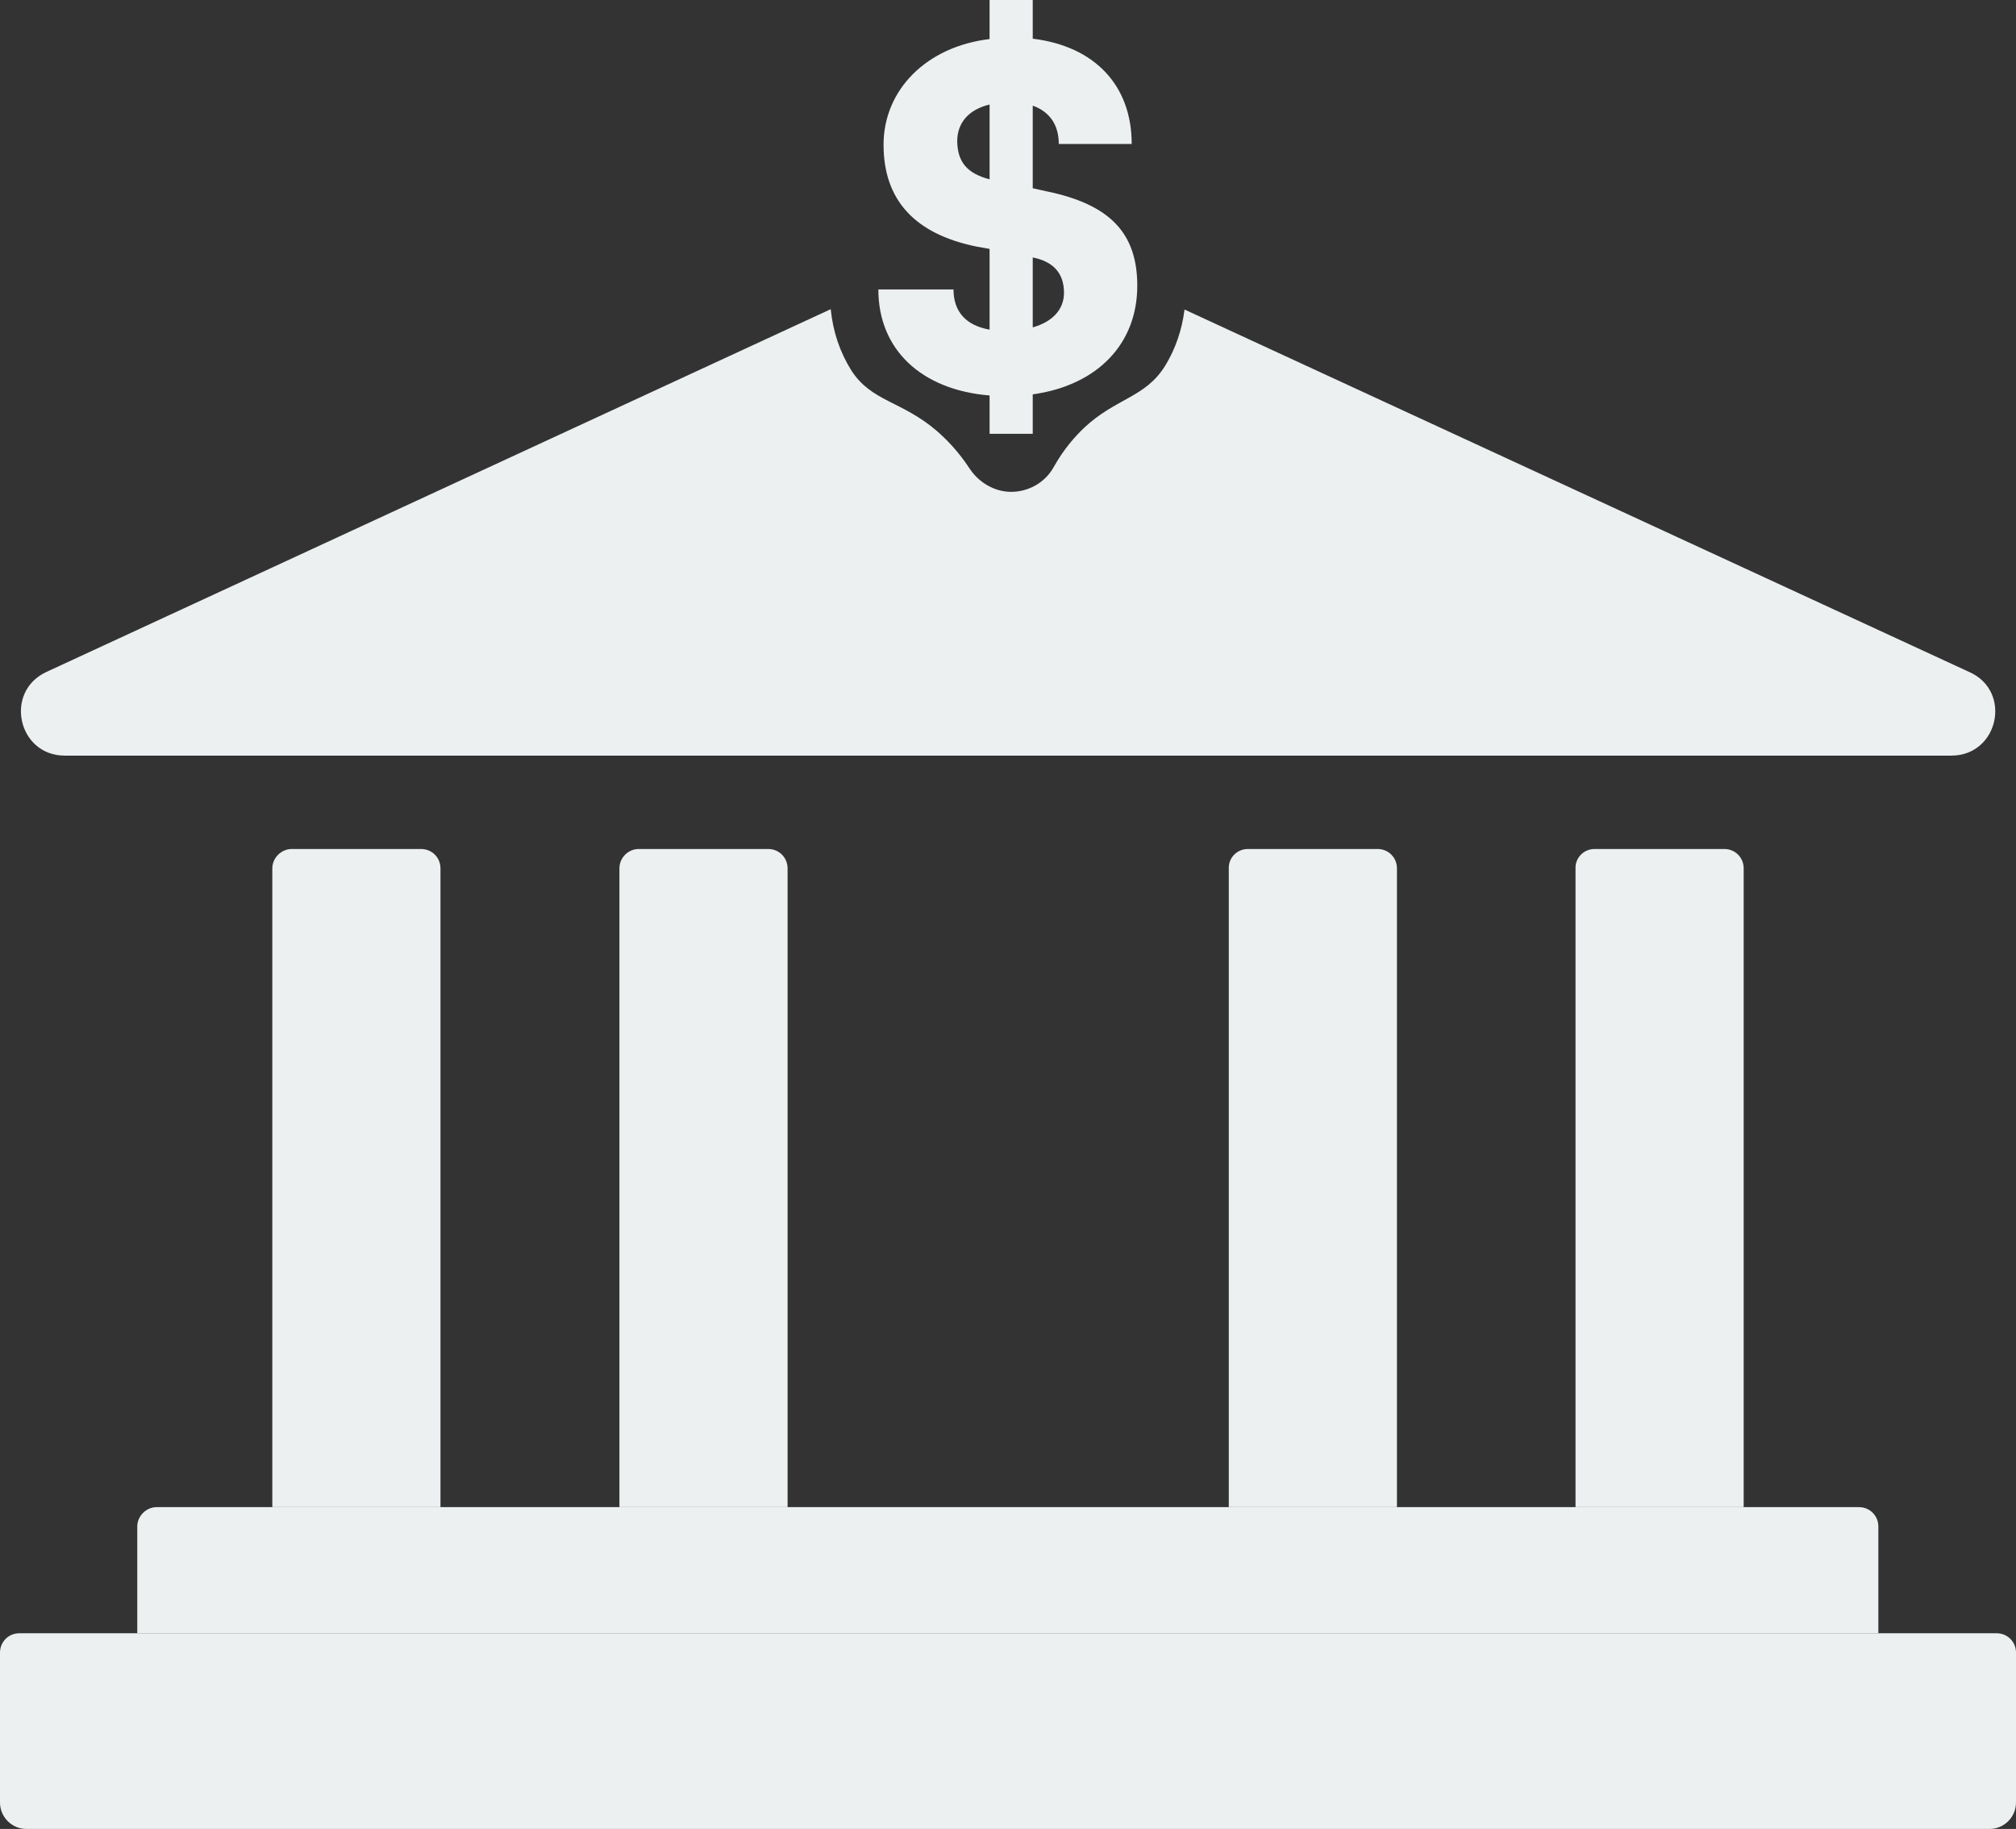
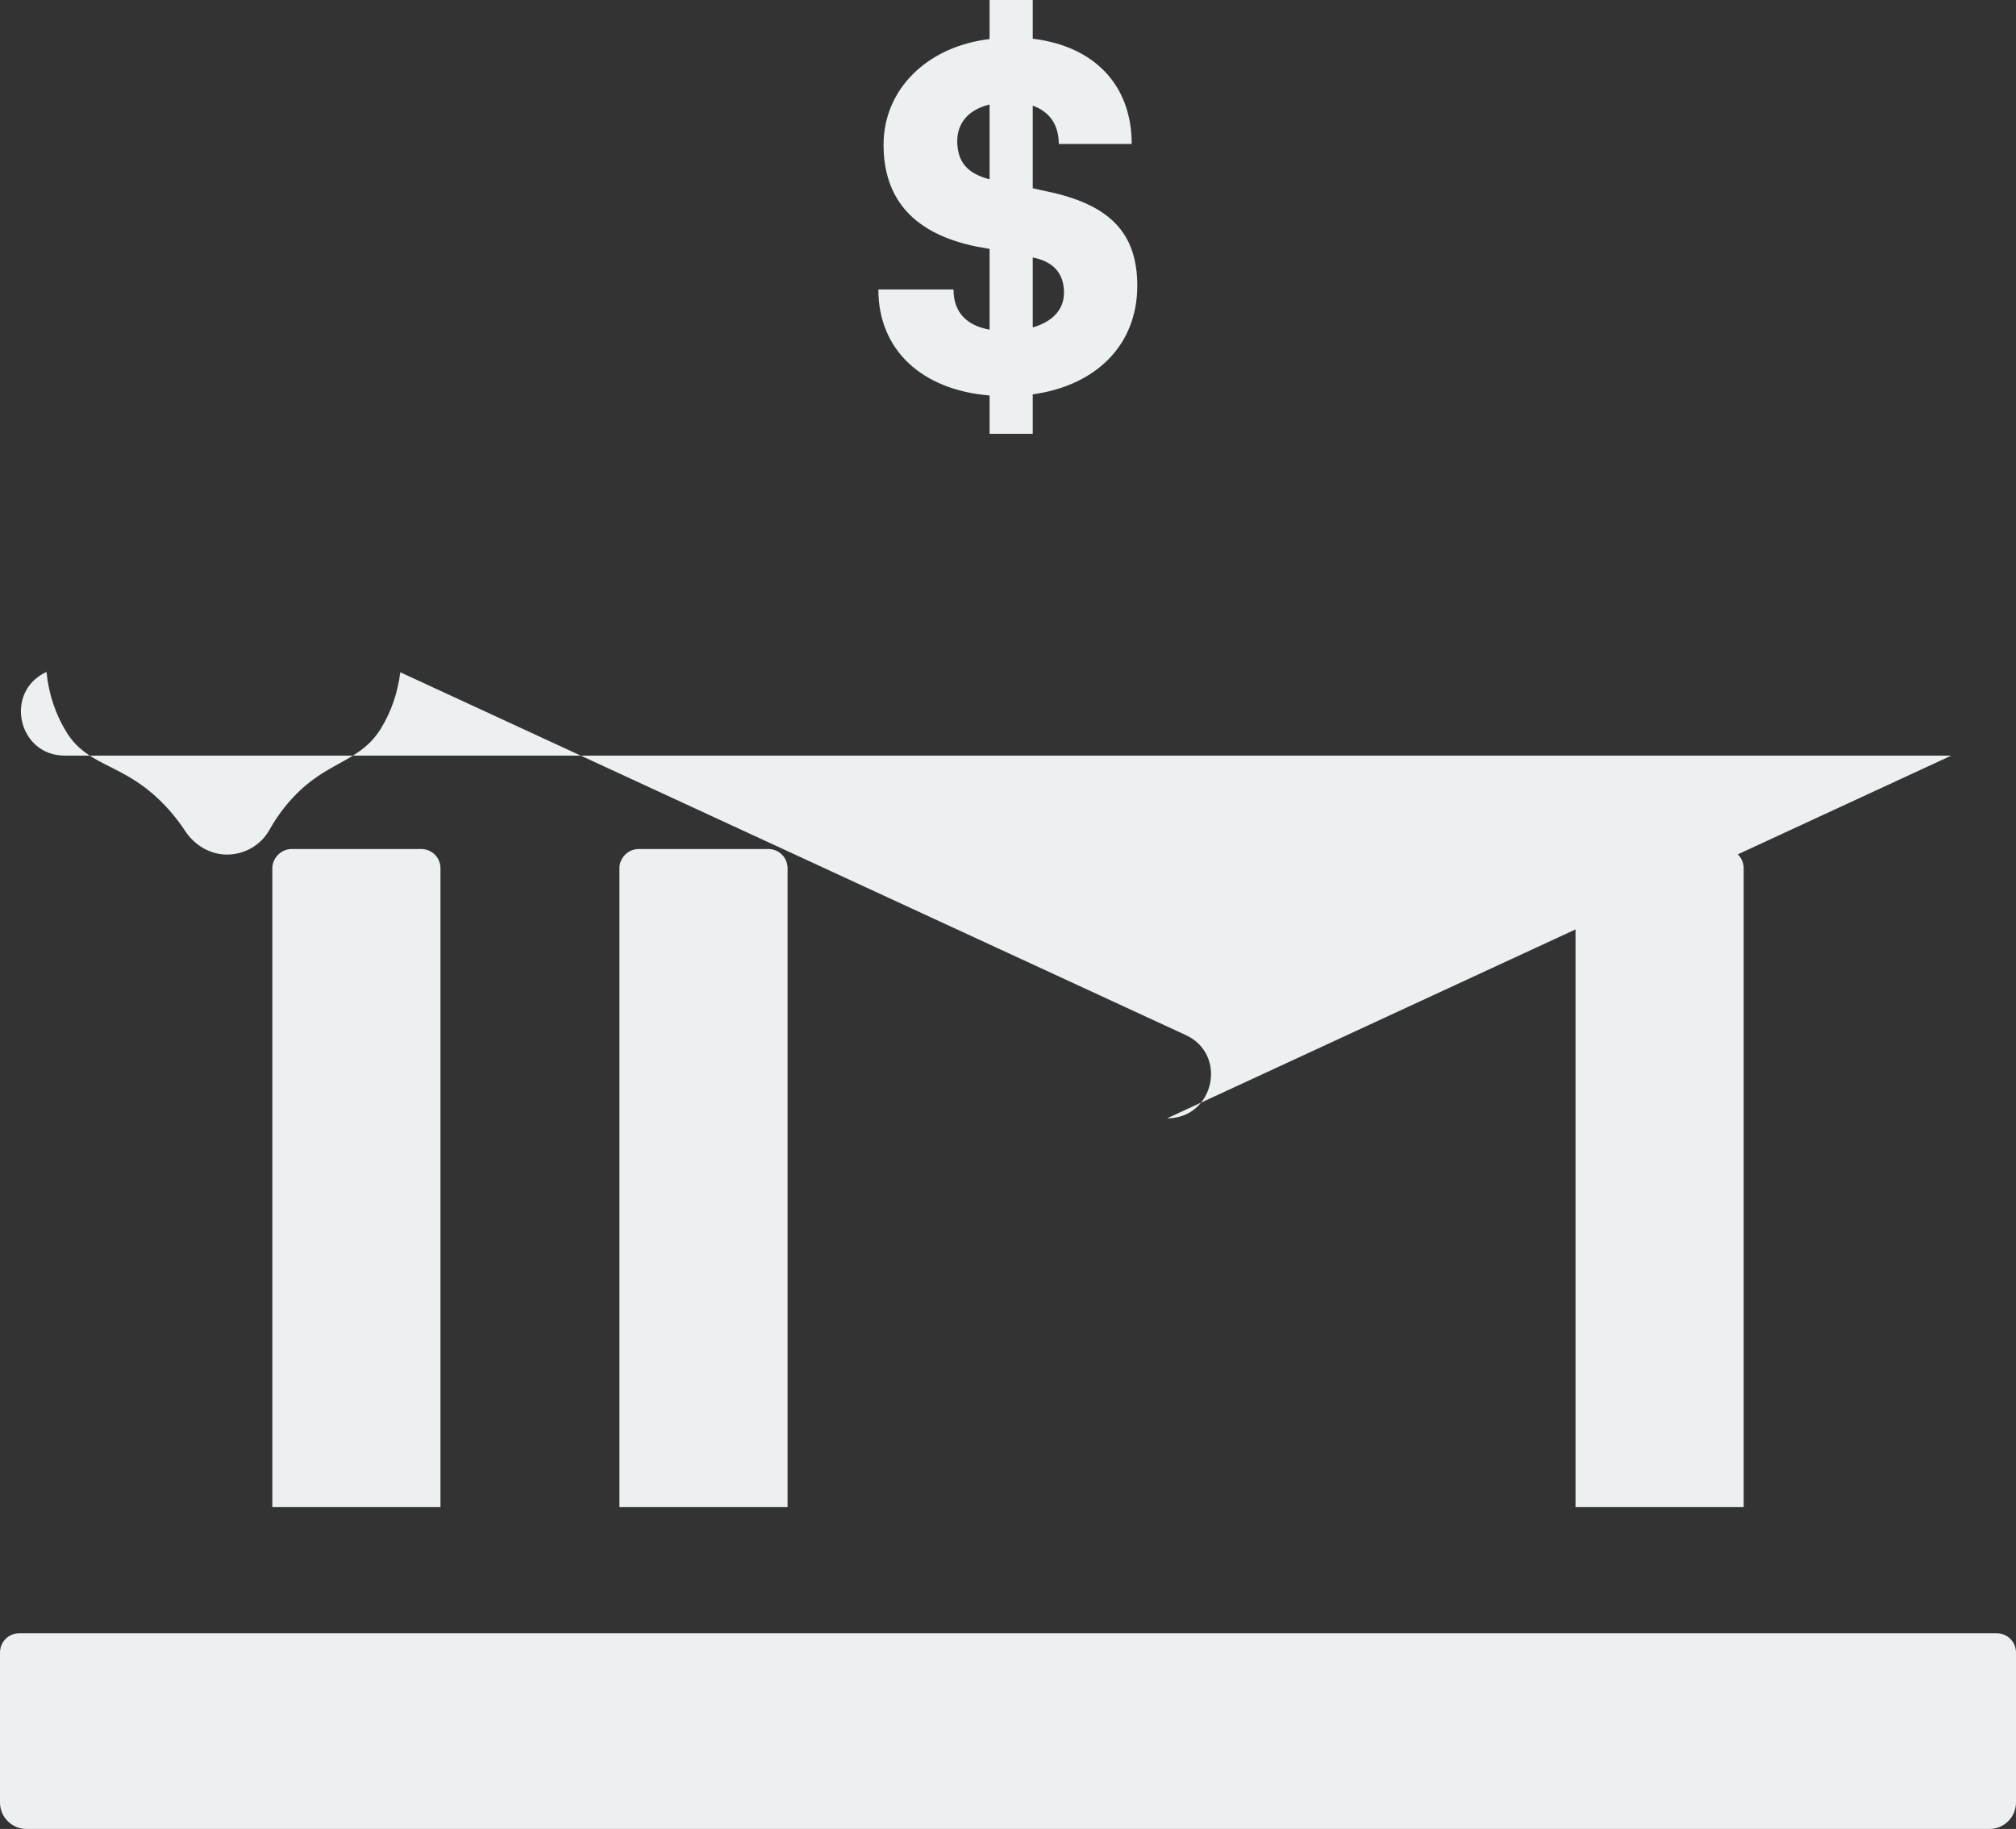
<svg xmlns="http://www.w3.org/2000/svg" id="a" data-name="Layer 1" viewBox="0 0 541.9 491.6">
  <rect x="0" y="0" width="541.9" height="491.6" fill="#333333" stroke="none" />
  <defs>
    <style>
      .b {
        fill: #ecf0f1;
        stroke-width: 0px;
      }
    </style>
  </defs>
  <path class="b" d="m5.2,439h531.5c2.9,0,5.2,2.3,5.2,5.2v40.3c0,3.9-3.2,7.1-7.1,7.1H7.1c-3.9,0-7.1-3.2-7.1-7.1v-40.3c0-2.9,2.3-5.2,5.2-5.2Z" />
-   <path class="b" d="m42.1,405.1h457.6c2.9,0,5.2,2.3,5.2,5.2v28.7H36.9v-28.7c0-2.8,2.4-5.2,5.2-5.2Z" />
  <path class="b" d="m78.4,228.2h34.8c2.9,0,5.2,2.3,5.2,5.2v171.7h-45.2v-171.7c0-2.8,2.4-5.2,5.2-5.2h0Z" />
  <path class="b" d="m171.7,228.2h34.8c2.9,0,5.2,2.3,5.2,5.2v171.7h-45.2v-171.7c0-2.8,2.3-5.2,5.2-5.2h0Z" />
-   <path class="b" d="m335.4,228.2h34.9c2.9,0,5.2,2.3,5.2,5.2v171.7h-45.2v-171.7c-.1-2.8,2.2-5.2,5.1-5.2h0Z" />
  <path class="b" d="m428.6,228.2h34.9c2.9,0,5.2,2.3,5.2,5.2v171.7h-45.2v-171.7c-.1-2.8,2.2-5.2,5.1-5.2h0Z" />
-   <path class="b" d="m524.5,203.1H17.4c-12.6,0-16.4-17.2-4.9-22.5l210.8-97.5c.6,6.1,2.5,11.6,5.5,16.4,5.4,8.5,13.6,8.2,23.1,16.4,2.5,2.2,5.7,5.4,8.7,10,2.5,3.8,6.7,6.3,11.2,6.3h0c4.7,0,9.1-2.5,11.4-6.6,2.8-5,5.8-8.3,8.2-10.6,8.5-8,16.5-8.1,21.8-16.7,2.7-4.4,4.5-9.5,5.2-15.1l211.1,97.5c11.4,5.2,7.7,22.4-5,22.4h0Z" />
+   <path class="b" d="m524.5,203.1H17.4c-12.6,0-16.4-17.2-4.9-22.5c.6,6.1,2.5,11.6,5.5,16.4,5.4,8.5,13.6,8.2,23.1,16.4,2.5,2.2,5.7,5.4,8.7,10,2.5,3.8,6.7,6.3,11.2,6.3h0c4.7,0,9.1-2.5,11.4-6.6,2.8-5,5.8-8.3,8.2-10.6,8.5-8,16.5-8.1,21.8-16.7,2.7-4.4,4.5-9.5,5.2-15.1l211.1,97.5c11.4,5.2,7.7,22.4-5,22.4h0Z" />
  <path class="b" d="m266,106.3c-18.3-1.5-29.9-12.3-29.9-28.5h20.2c0,6,3.4,9.7,9.7,10.8v-21.7l-3.4-.6c-16.8-3.4-25.1-12.6-25.1-27.4s11.6-26.4,28.5-28.4V0h11.6v10.4c16.5,2,26.6,12.4,26.6,28.3h-19.6c0-5.2-2.5-8.7-7-10.3v22.2l3.6.8c17.1,3.5,24.5,11.2,24.5,25.4,0,15.8-10.9,26.8-28.1,29.2v10.6h-11.6v-10.3h0Zm0-58.1v-20.1c-5.5,1.3-8.7,4.8-8.7,9.9.1,5.5,2.6,8.6,8.7,10.2h0Zm11.6,21v18.8c5.3-1.5,8.4-4.8,8.4-9.3,0-5.3-2.9-8.4-8.4-9.5Z" />
</svg>